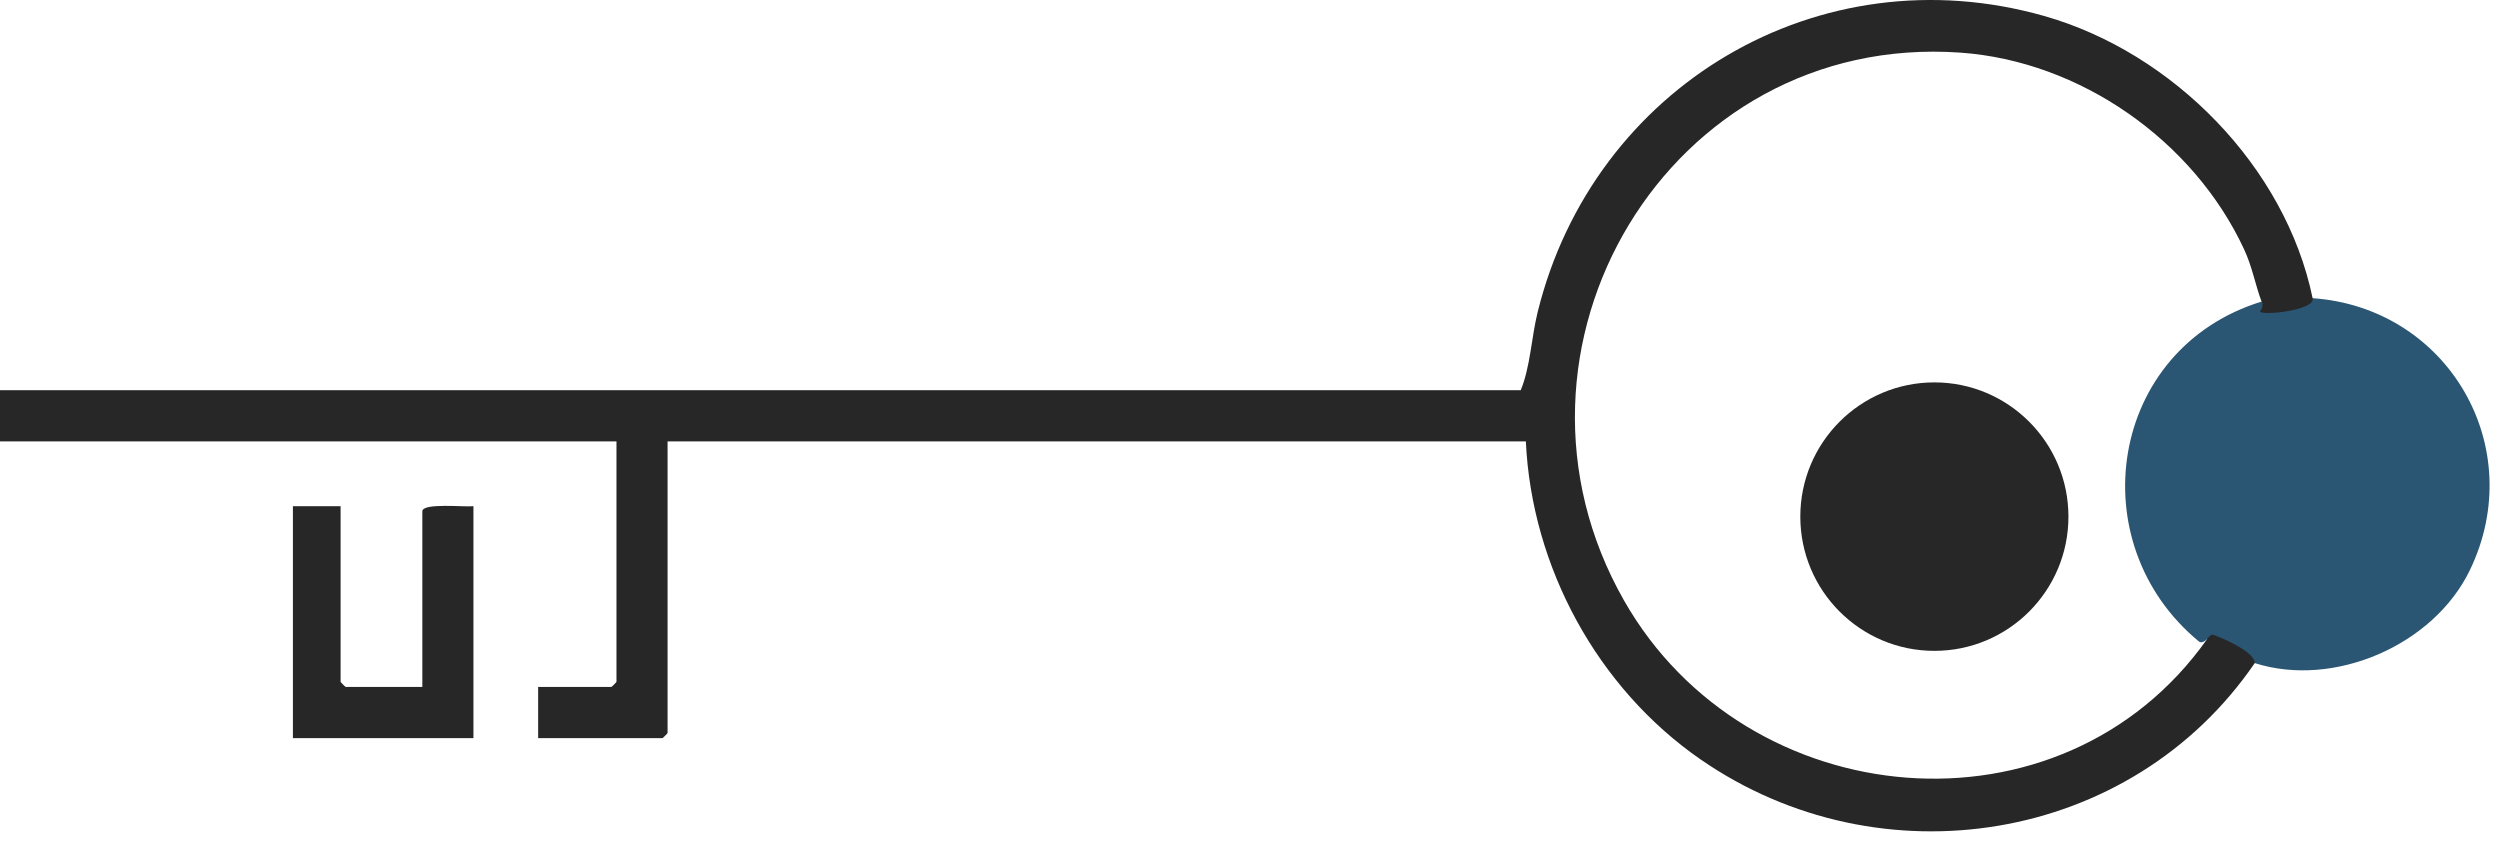
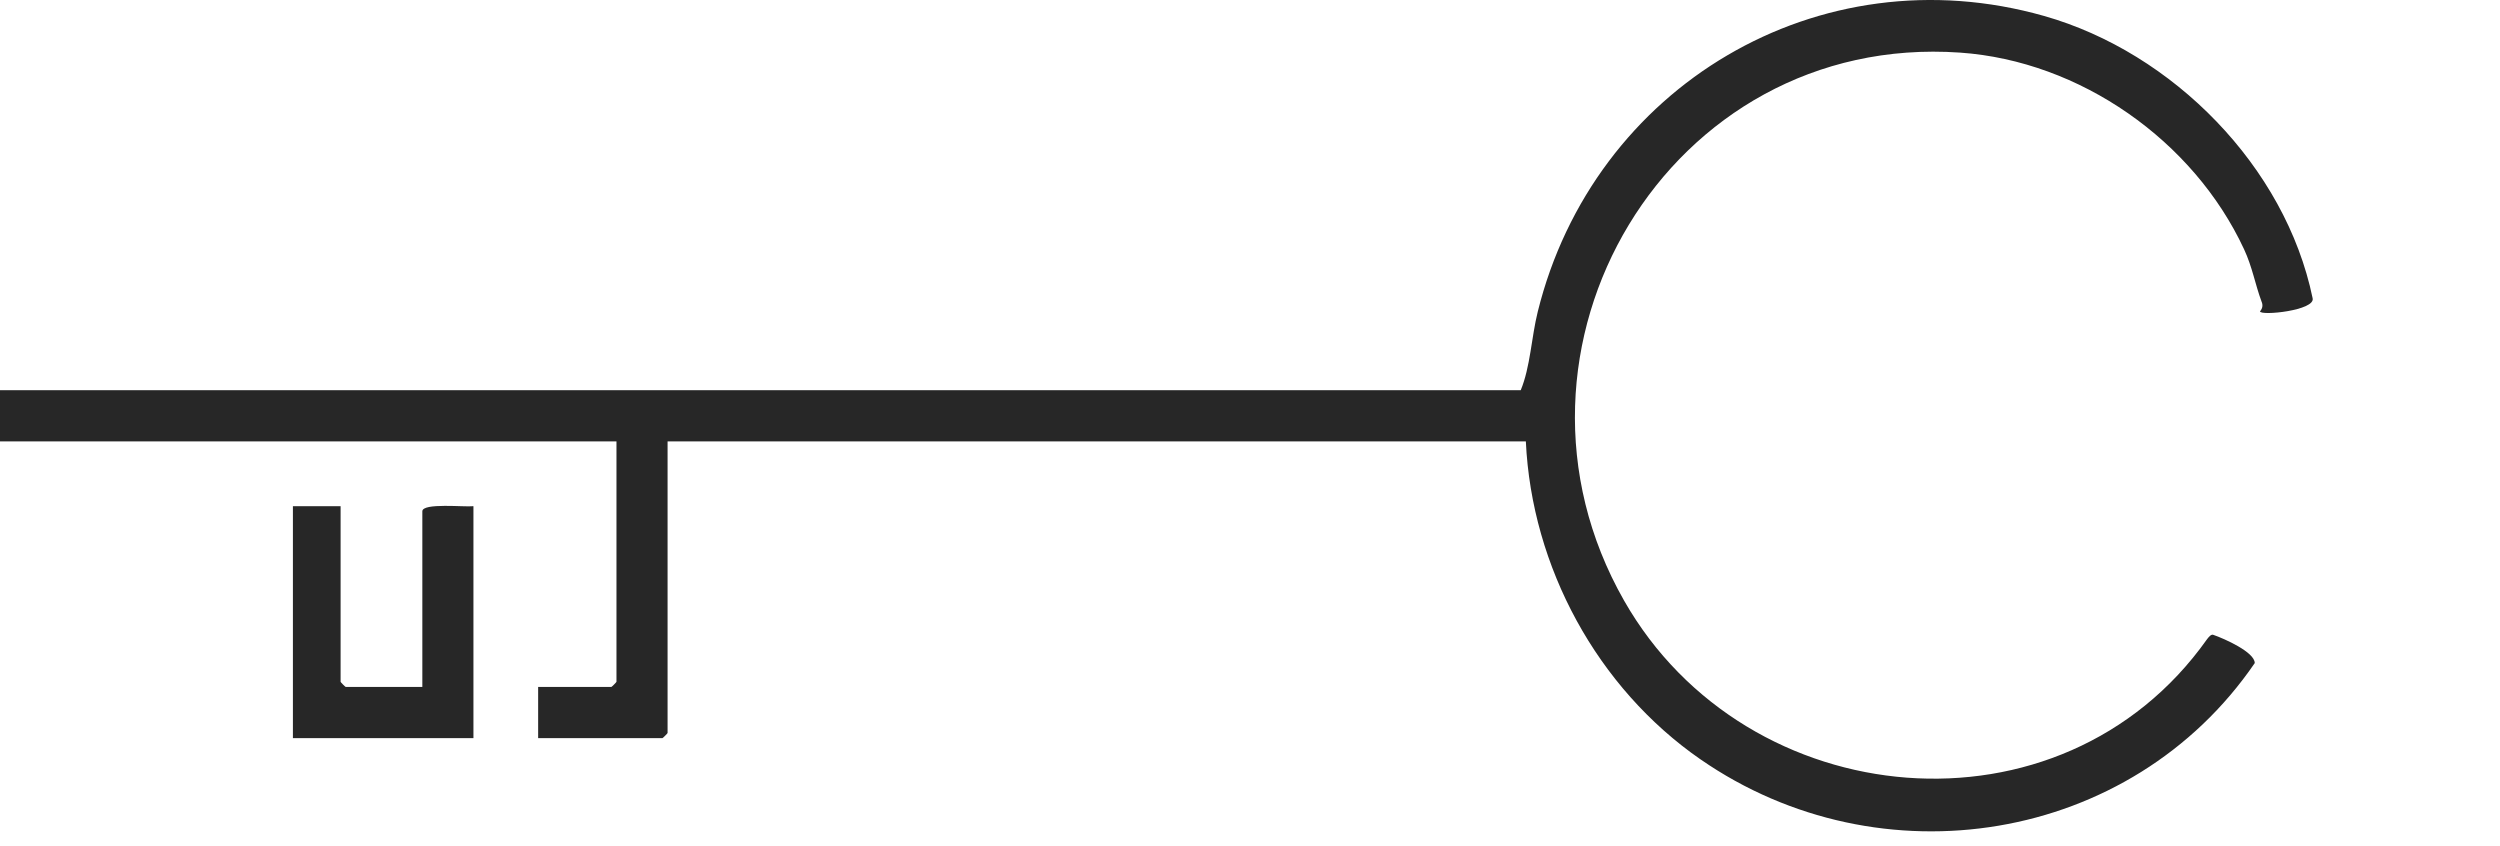
<svg xmlns="http://www.w3.org/2000/svg" width="136" height="46" viewBox="0 0 136 46" fill="none">
-   <path d="M122.657 36.072C122.52 36.027 120.182 34.857 120.063 34.773C119.939 34.896 119.744 34.998 119.627 34.902C113.117 29.546 114.698 18.975 123.028 16.406C123.054 16.475 123.223 16.744 123.297 16.746L125.808 16.221C133.168 16.739 137.587 24.308 134.366 31.005C132.385 35.123 126.943 37.442 122.659 36.073L122.657 36.072Z" fill="#2A5673" />
  <path d="M25.755 40.154L15.934 40.154L15.934 27.536L18.529 27.536L18.529 37.091C18.529 37.112 18.786 37.37 18.807 37.37L22.975 37.37L22.975 27.815C22.975 27.339 25.302 27.597 25.755 27.536L25.755 40.154Z" fill="#272727" />
  <path d="M92.508 41.309C102.276 48.076 115.926 45.913 122.658 36.072C122.663 35.481 121.003 34.74 120.393 34.532C120.286 34.495 120.15 34.657 120.063 34.773C112.143 45.957 95.017 44.375 88.349 32.671C80.555 18.99 90.755 1.753 106.629 2.862C113.154 3.317 119.325 7.644 122.075 13.556C122.53 14.53 122.684 15.481 123.028 16.404C123.11 16.592 123.09 16.768 122.945 16.937C122.951 17.195 125.981 16.891 125.806 16.219C124.325 9.061 118.198 2.858 111.209 0.871C98.941 -2.617 86.687 4.695 83.653 16.96C83.305 18.367 83.253 19.957 82.728 21.227L2.95897e-05 21.227L2.9468e-05 24.011L33.536 24.011L33.536 37.091C33.536 37.112 33.278 37.37 33.258 37.37L29.275 37.37L29.275 40.154L36.037 40.154C36.058 40.154 36.316 39.896 36.316 39.875L36.316 24.011L83.006 24.011C83.323 30.848 86.898 37.425 92.506 41.309L92.508 41.309Z" fill="#272727" />
-   <path d="M97.937 28.105C97.937 32.138 101.202 35.407 105.23 35.407C109.258 35.407 112.523 32.138 112.523 28.105C112.523 24.072 109.258 20.802 105.23 20.802C101.202 20.802 97.937 24.072 97.937 28.105Z" fill="#272727" />
</svg>